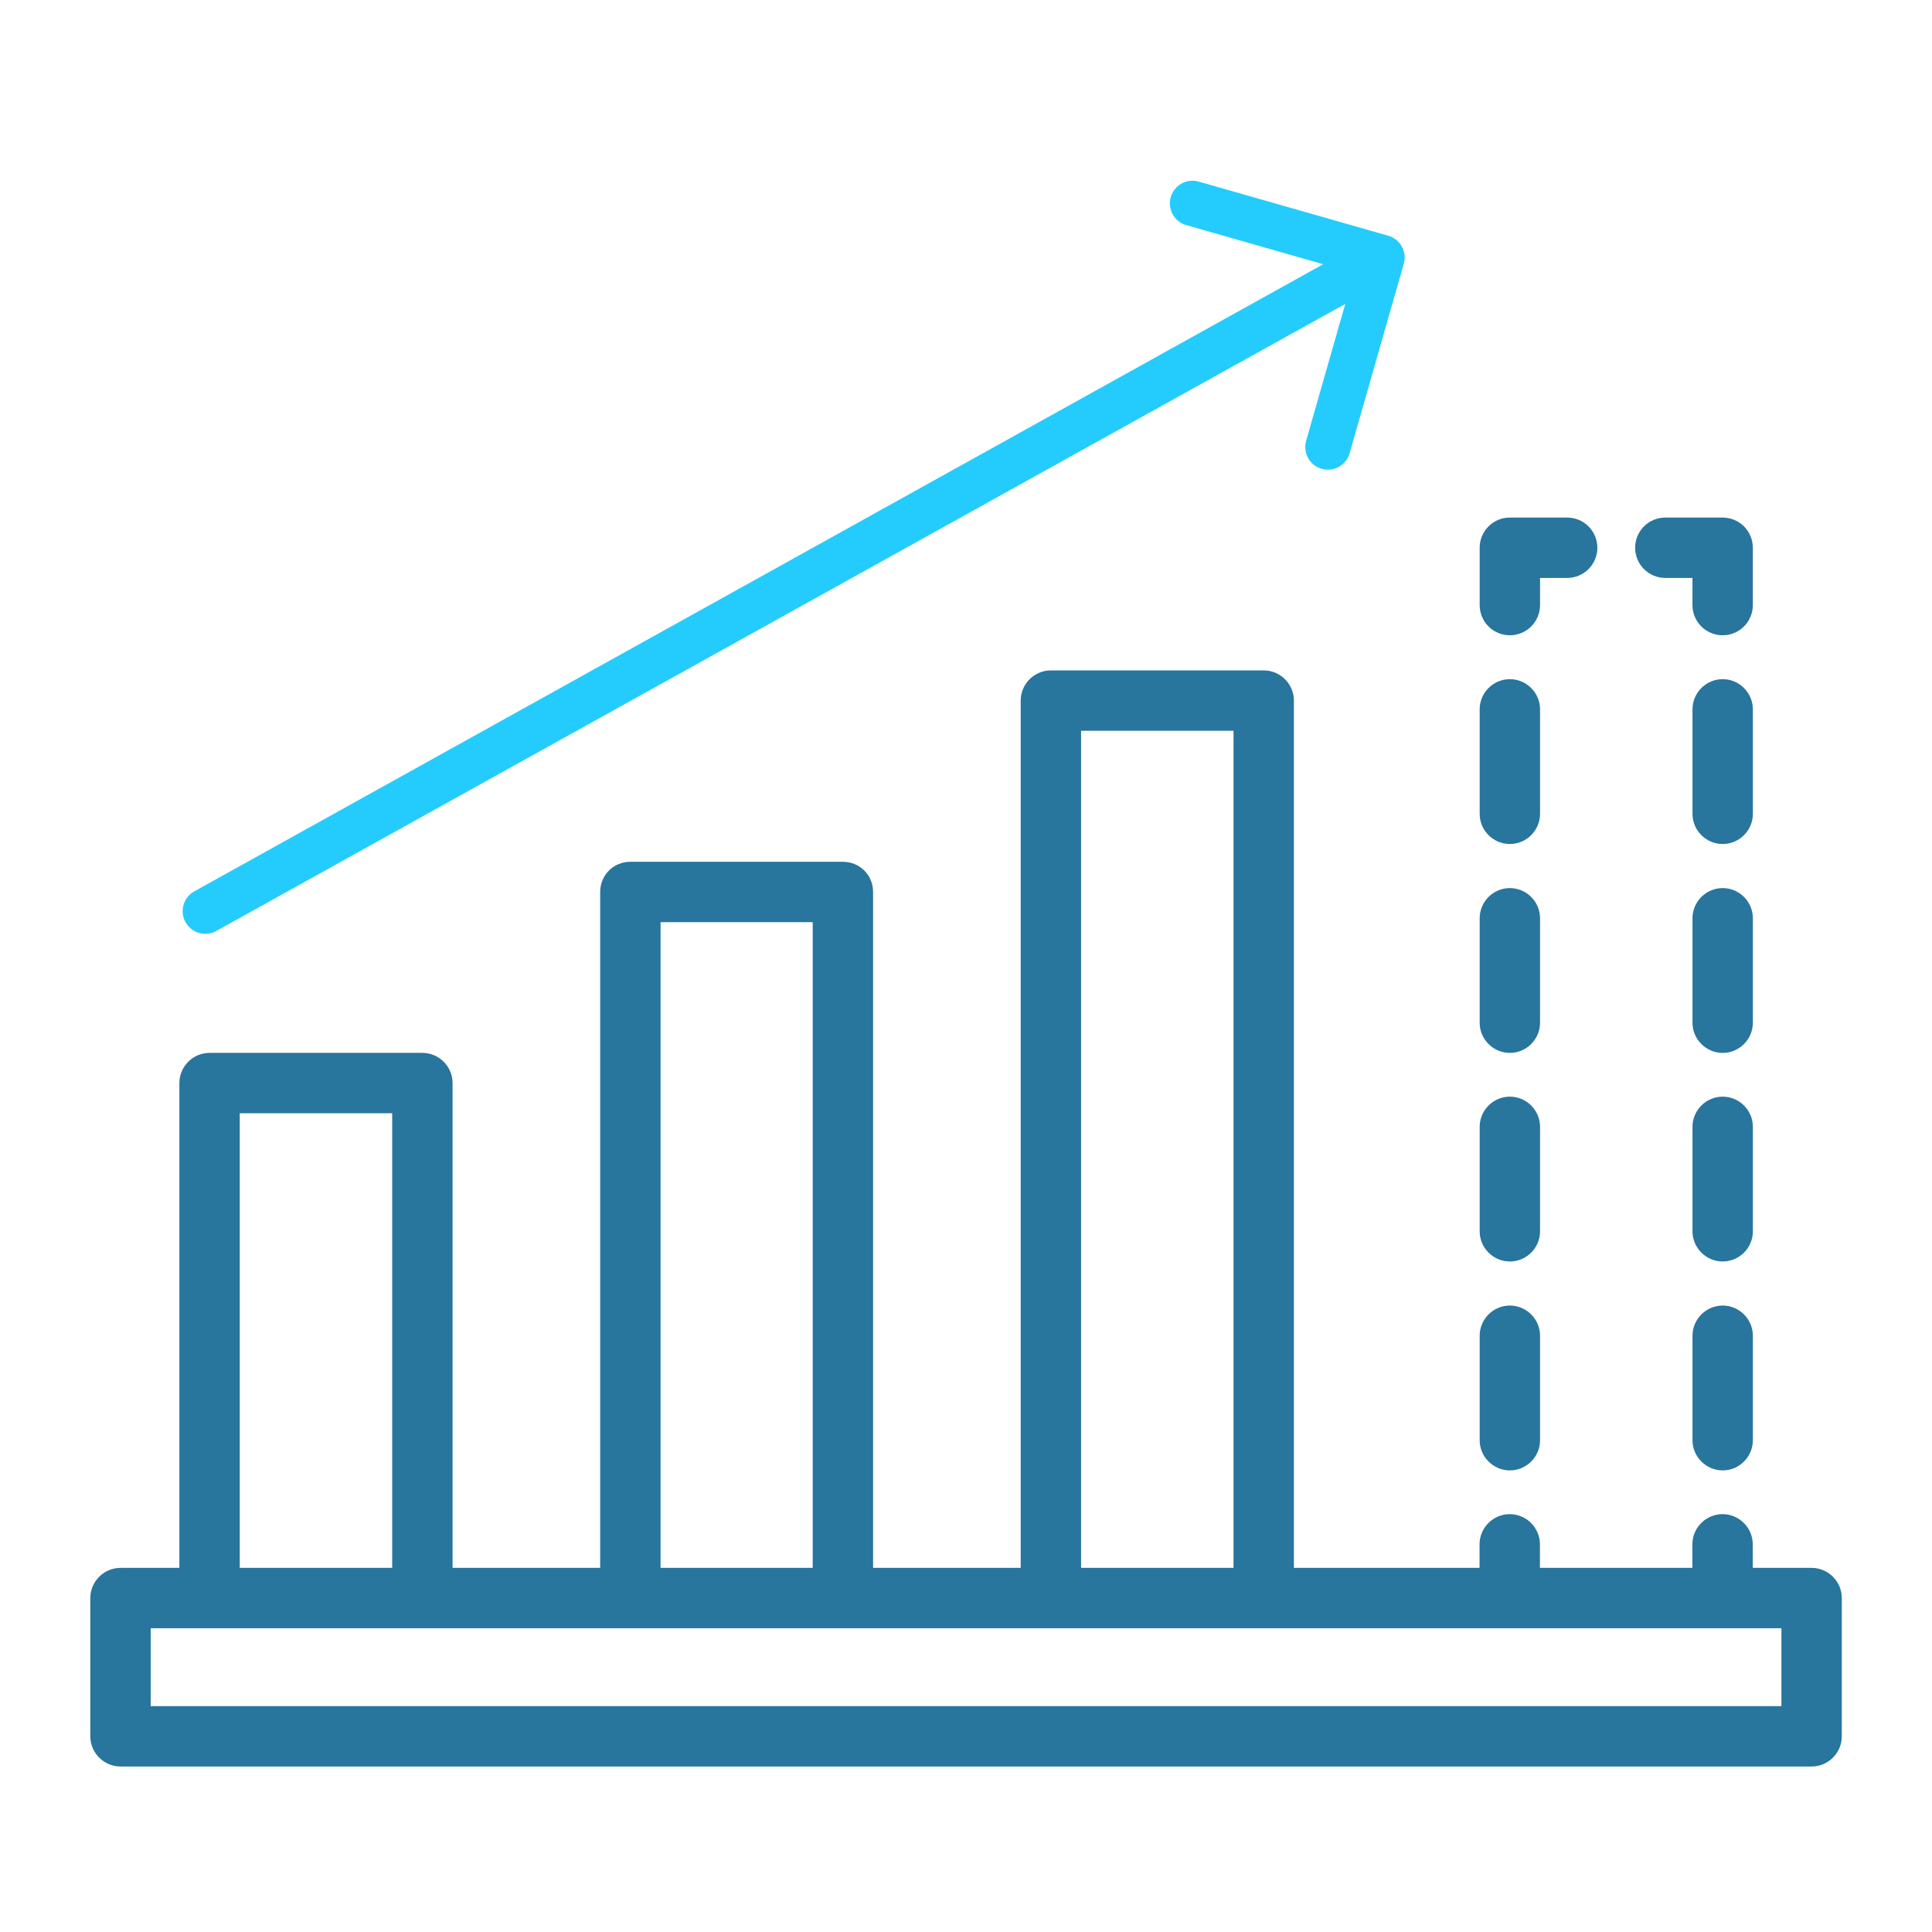
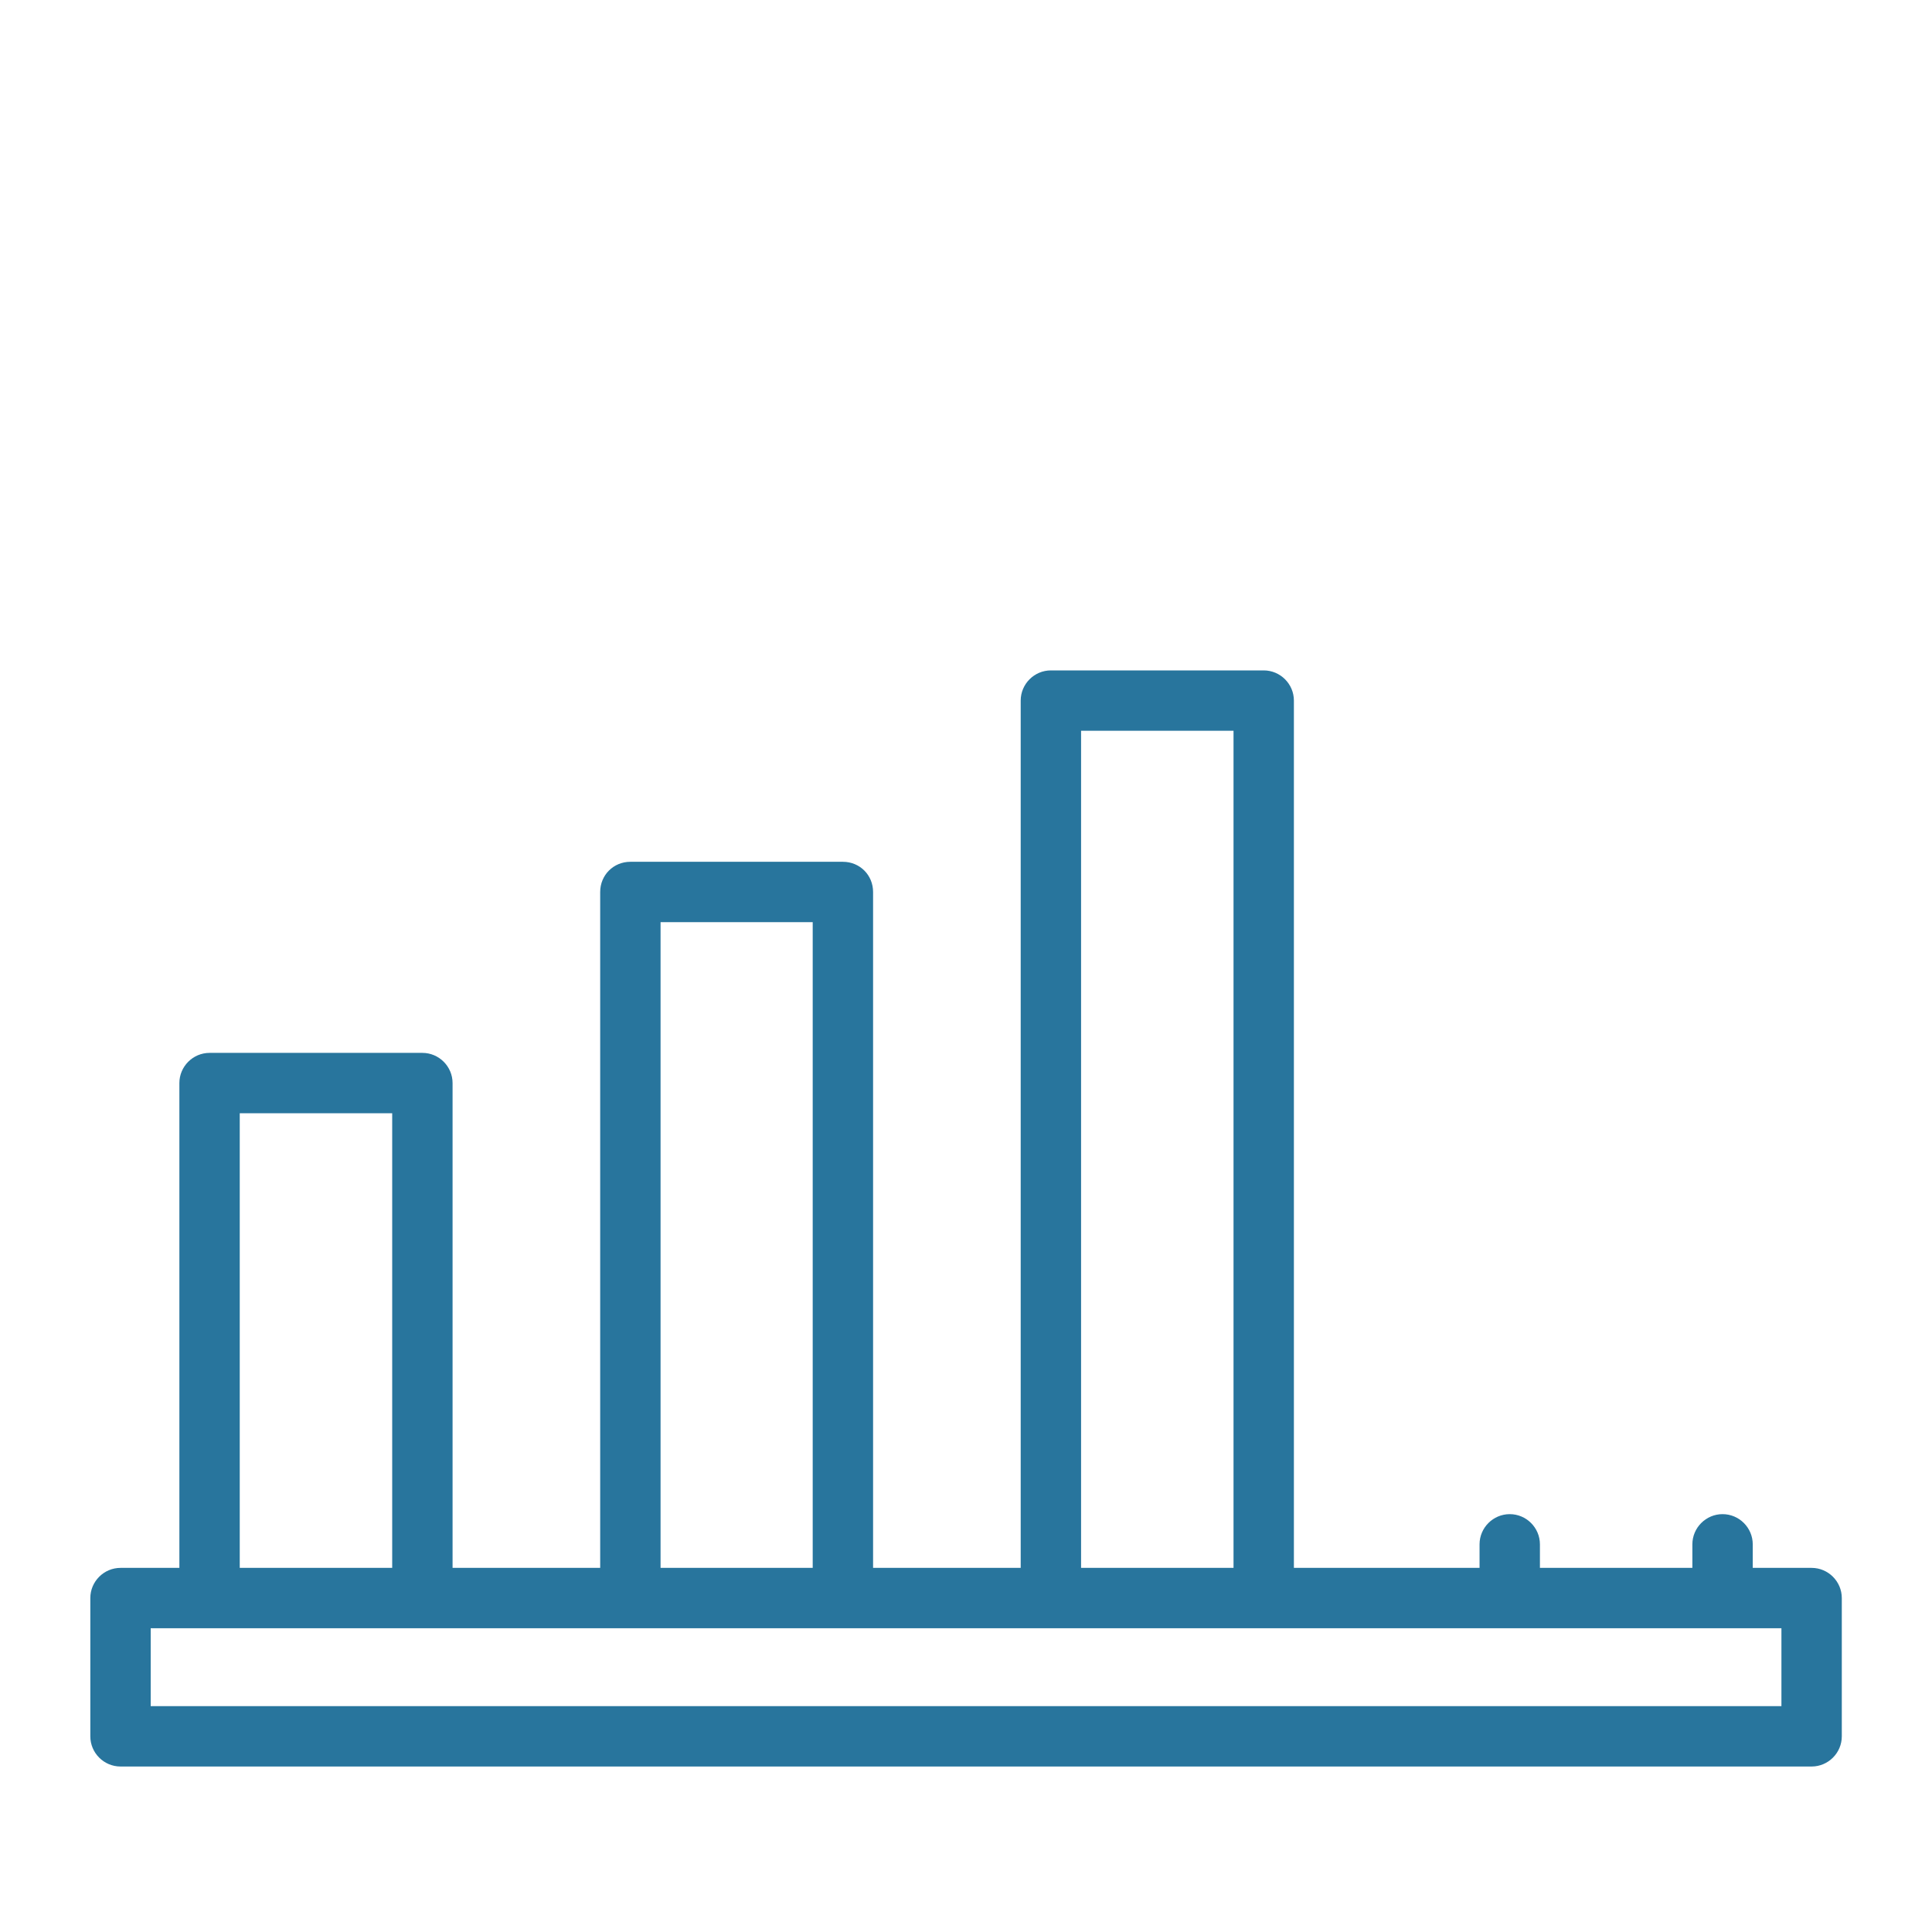
<svg xmlns="http://www.w3.org/2000/svg" width="64" height="64" viewBox="0 0 64 64" fill="none">
-   <path d="M50.016 22.498C49.466 22.498 49.016 22.948 49.016 23.498V26.959C49.016 27.509 49.466 27.959 50.016 27.959C50.566 27.959 51.016 27.509 51.016 26.959V23.498C51.016 22.948 50.566 22.498 50.016 22.498ZM50.016 29.419C49.466 29.419 49.016 29.869 49.016 30.419V33.879C49.016 34.428 49.466 34.879 50.016 34.879C50.566 34.879 51.016 34.428 51.016 33.879V30.419C51.016 29.869 50.566 29.419 50.016 29.419ZM50.016 36.328C49.466 36.328 49.016 36.779 49.016 37.328V40.788C49.016 41.339 49.466 41.788 50.016 41.788C50.566 41.788 51.016 41.339 51.016 40.788V37.328C51.016 36.779 50.566 36.328 50.016 36.328ZM50.016 43.248C49.466 43.248 49.016 43.699 49.016 44.248V47.709C49.016 48.258 49.466 48.709 50.016 48.709C50.566 48.709 51.016 48.258 51.016 47.709V44.248C51.016 43.699 50.566 43.248 50.016 43.248ZM50.016 21.044C49.75 21.044 49.496 20.939 49.309 20.752C49.121 20.564 49.016 20.31 49.016 20.044V18.145C49.016 17.879 49.121 17.625 49.309 17.437C49.496 17.25 49.75 17.145 50.016 17.145H51.915C52.18 17.145 52.434 17.25 52.622 17.437C52.809 17.625 52.915 17.879 52.915 18.145C52.915 18.41 52.809 18.664 52.622 18.852C52.434 19.039 52.18 19.145 51.915 19.145H51.016V20.044C51.016 20.31 50.91 20.564 50.723 20.752C50.535 20.939 50.281 21.044 50.016 21.044ZM57.065 21.044C56.799 21.044 56.545 20.939 56.358 20.752C56.17 20.564 56.065 20.31 56.065 20.044V19.145H55.166C54.9 19.145 54.646 19.039 54.459 18.852C54.271 18.664 54.166 18.41 54.166 18.145C54.166 17.879 54.271 17.625 54.459 17.437C54.646 17.25 54.9 17.145 55.166 17.145H57.065C57.33 17.145 57.584 17.25 57.772 17.437C57.959 17.625 58.065 17.879 58.065 18.145V20.044C58.065 20.31 57.959 20.564 57.772 20.752C57.584 20.939 57.33 21.044 57.065 21.044ZM57.066 22.498C56.516 22.498 56.066 22.948 56.066 23.498V26.959C56.066 27.509 56.516 27.959 57.066 27.959C57.616 27.959 58.066 27.509 58.066 26.959V23.498C58.066 22.948 57.616 22.498 57.066 22.498ZM57.066 29.419C56.516 29.419 56.066 29.869 56.066 30.419V33.879C56.066 34.428 56.516 34.879 57.066 34.879C57.616 34.879 58.066 34.428 58.066 33.879V30.419C58.066 29.869 57.616 29.419 57.066 29.419ZM57.066 36.328C56.516 36.328 56.066 36.779 56.066 37.328V40.788C56.066 41.339 56.516 41.788 57.066 41.788C57.616 41.788 58.066 41.339 58.066 40.788V37.328C58.066 36.779 57.616 36.328 57.066 36.328ZM57.066 43.248C56.516 43.248 56.066 43.699 56.066 44.248V47.709C56.066 48.258 56.516 48.709 57.066 48.709C57.616 48.709 58.066 48.258 58.066 47.709V44.248C58.066 43.699 57.616 43.248 57.066 43.248Z" fill="#28759D" />
  <path d="M60.012 51.938H58.062V51.158C58.062 50.608 57.612 50.158 57.062 50.158C56.512 50.158 56.062 50.608 56.062 51.158V51.938H51.012V51.158C51.012 50.608 50.562 50.158 50.012 50.158C49.462 50.158 49.012 50.608 49.012 51.158V51.938H42.862V23.208C42.862 22.658 42.412 22.208 41.862 22.208H34.812C34.262 22.208 33.812 22.658 33.812 23.208V51.938H28.922V29.548C28.922 28.988 28.482 28.548 27.922 28.548H20.882C20.322 28.548 19.882 28.988 19.882 29.548V51.938H14.992V35.878C14.992 35.328 14.542 34.878 13.992 34.878H6.942C6.392 34.878 5.942 35.328 5.942 35.878V51.938H3.992C3.442 51.938 2.992 52.388 2.992 52.938V57.518C2.992 58.068 3.442 58.518 3.992 58.518H60.012C60.562 58.518 61.012 58.068 61.012 57.518V52.938C61.012 52.388 60.562 51.938 60.012 51.938ZM35.812 24.208H40.862V51.938H35.812V24.208ZM21.882 30.548H26.922V51.938H21.882V30.548ZM7.942 36.878H12.992V51.938H7.942V36.878ZM59.012 56.518H4.992V53.938H59.012V56.518Z" fill="#28759D" />
-   <path d="M38.782 6.53C38.809 6.436 38.855 6.347 38.916 6.27C38.977 6.193 39.053 6.128 39.139 6.081C39.226 6.033 39.32 6.002 39.418 5.991C39.516 5.98 39.615 5.989 39.71 6.016L45.987 7.809C46.386 7.923 46.615 8.338 46.502 8.737L44.708 15.014C44.661 15.18 44.557 15.325 44.416 15.424C44.274 15.523 44.102 15.569 43.93 15.557C43.819 15.548 43.712 15.515 43.615 15.46C43.519 15.404 43.436 15.328 43.372 15.237C43.309 15.145 43.266 15.041 43.248 14.931C43.23 14.822 43.237 14.709 43.267 14.602L44.564 10.067L7.165 30.839C7.031 30.913 6.885 30.942 6.743 30.931C6.619 30.922 6.5 30.882 6.395 30.815C6.291 30.748 6.205 30.656 6.144 30.547C5.943 30.186 6.074 29.728 6.436 29.527L43.832 8.753L39.297 7.457C38.899 7.344 38.669 6.929 38.782 6.53Z" fill="#24CCFD" />
</svg>